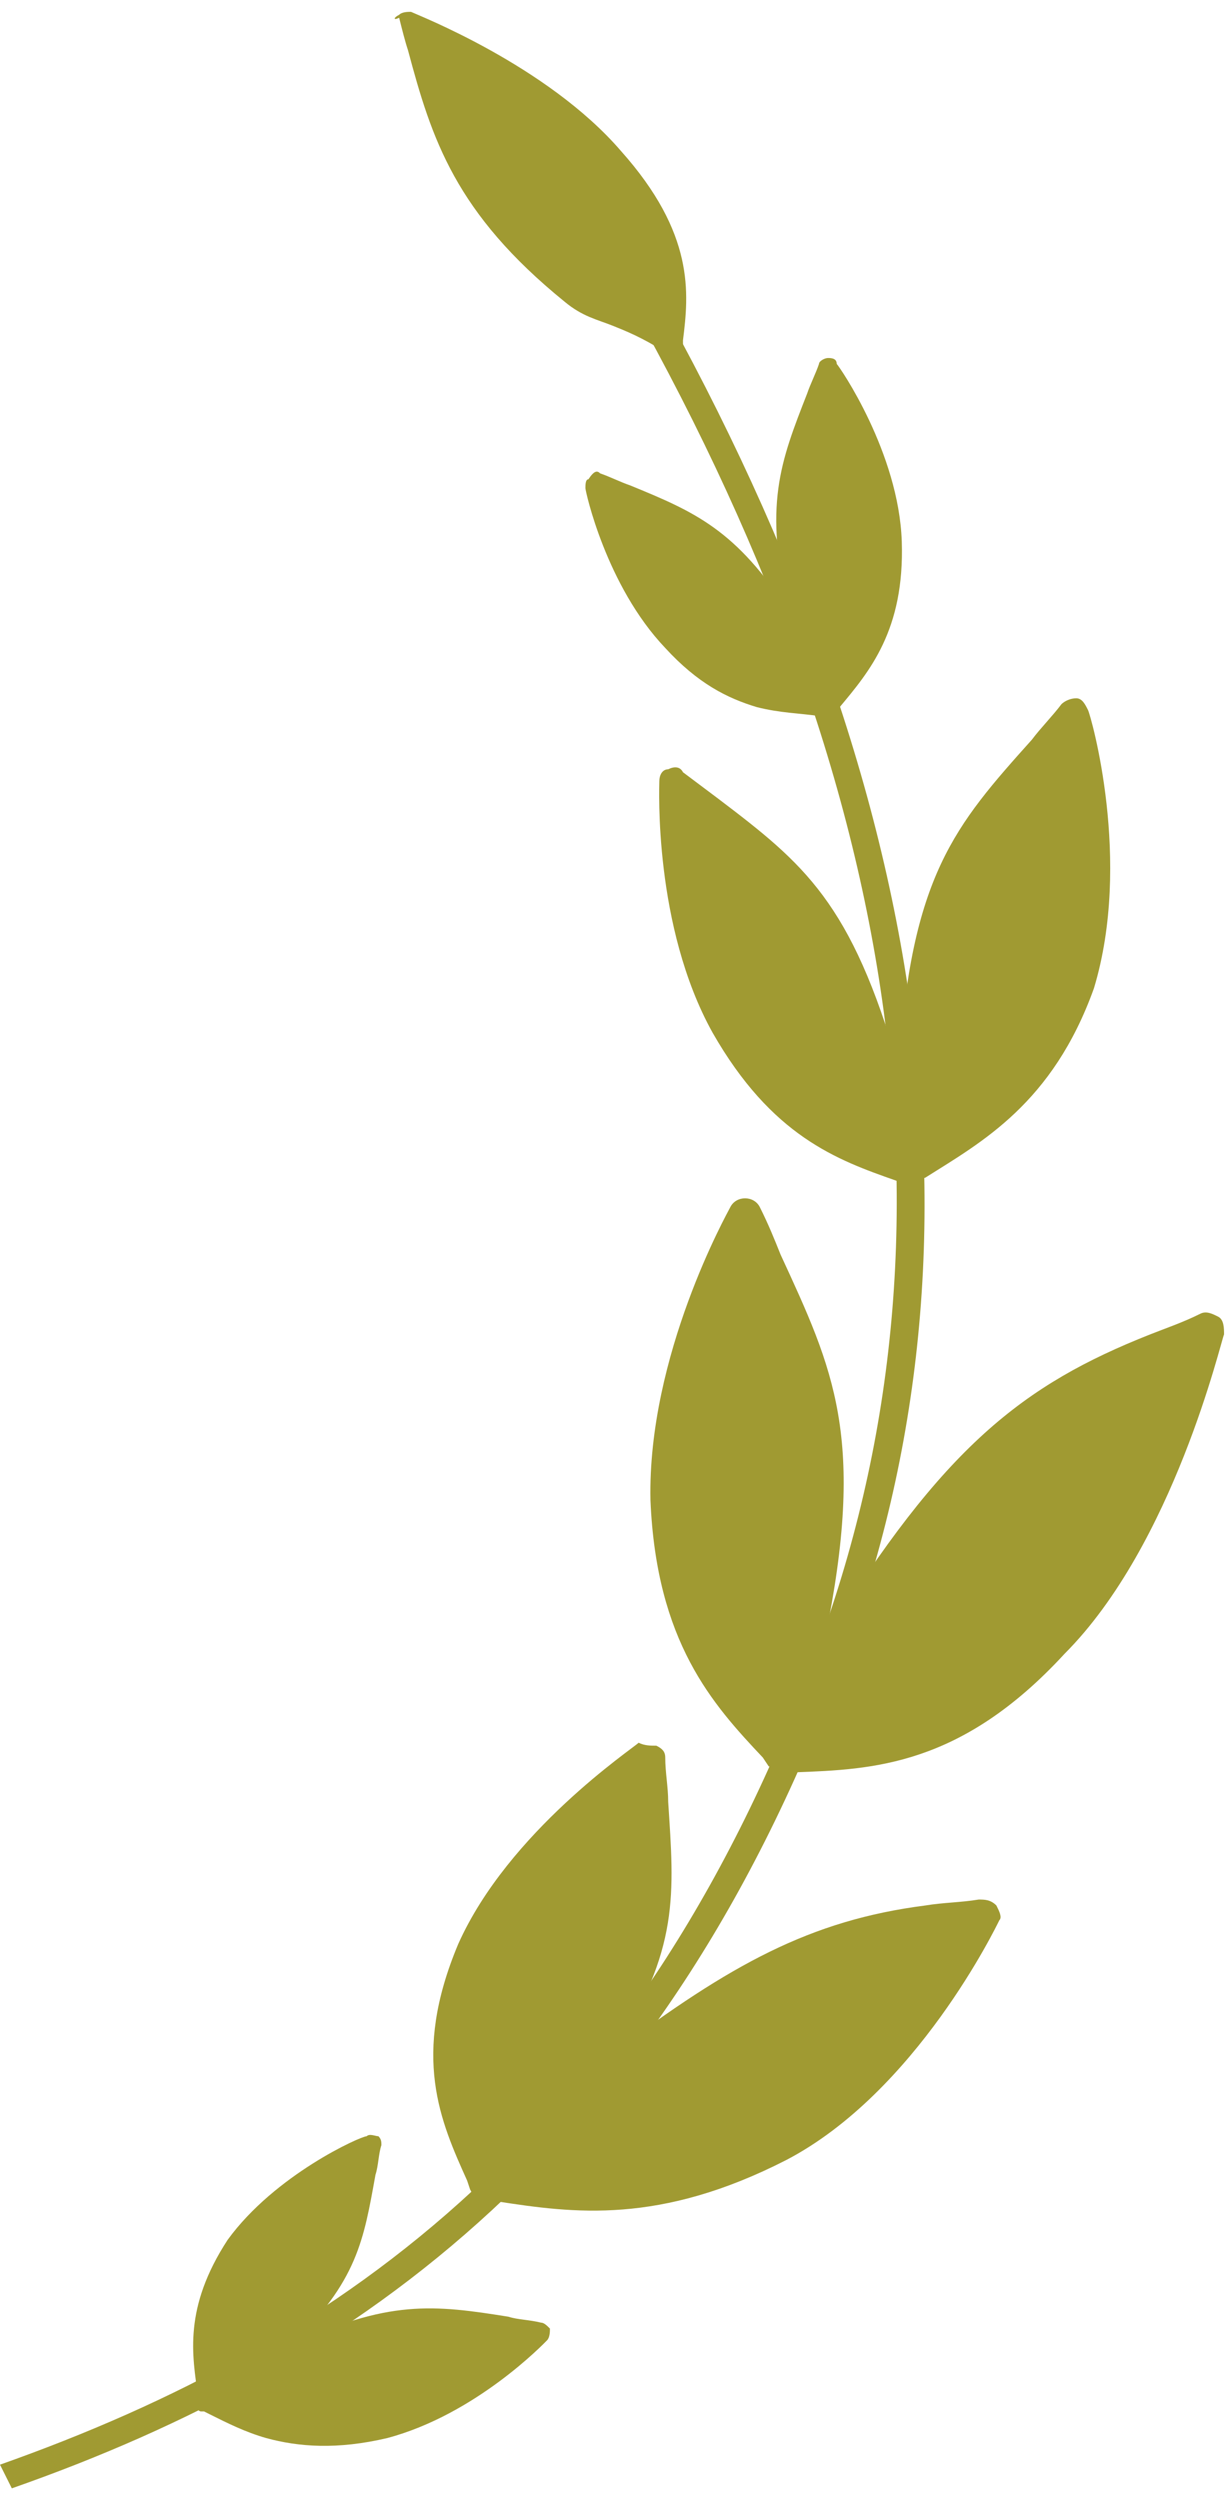
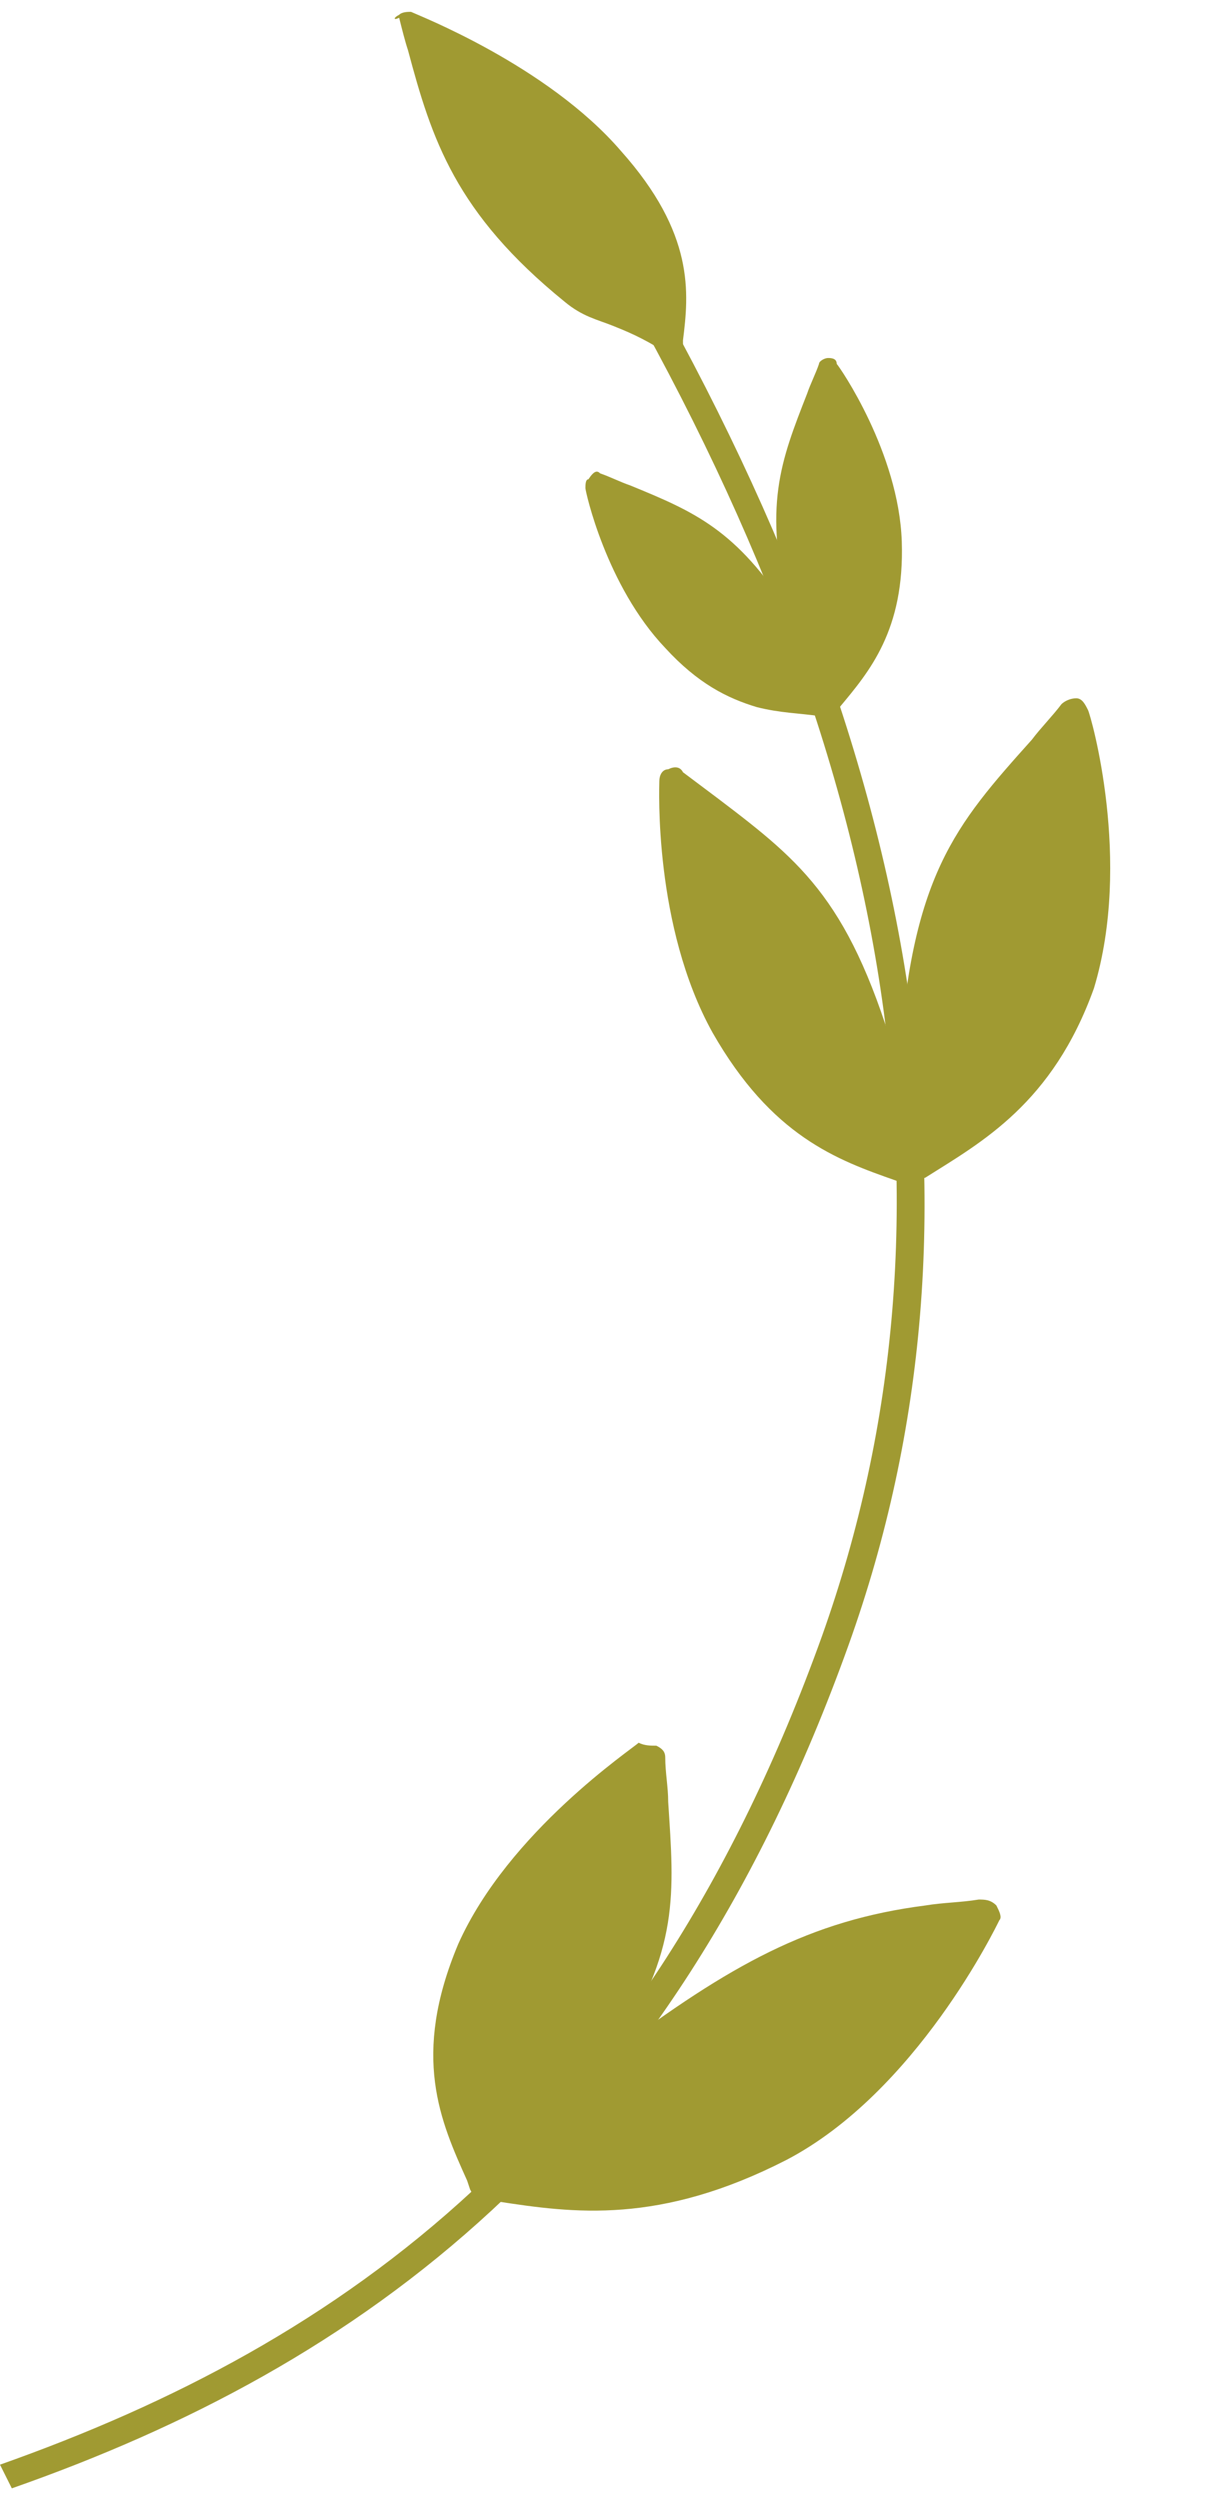
<svg xmlns="http://www.w3.org/2000/svg" version="1.1" id="Capa_1" x="0px" y="0px" viewBox="0 0 41.5 84.5" style="enable-background:new 0 0 41.5 84.5;" xml:space="preserve">
  <style type="text/css">
	.st0{fill:#A09A32;}
</style>
  <g>
    <path class="st0" d="M0.4,84.1C12.1,80,22.6,72.6,28.7,55.6c5.2-14.5,2.5-30.7-8-48.2l-0.8,0.4c10.4,17.3,13,33.2,7.9,47.5   C21.8,72,11.6,79.2,0,83.3L0.4,84.1z" />
-     <path class="st0" d="M26.9,59.9l-0.4,0c-0.1,0-0.2,0-0.3-0.1c-0.1,0-0.1-0.1-0.2-0.1l-0.2-0.3c-1.7-1.8-3.6-3.9-3.8-8.7   c-0.1-4.9,2.6-9.7,2.7-9.9c0.1-0.2,0.3-0.3,0.5-0.3c0.2,0,0.4,0.1,0.5,0.3c0.3,0.6,0.5,1.1,0.7,1.6c1.8,3.9,2.9,6.2,1.5,13   c4-6.5,6.7-8.6,11-10.3c0.5-0.2,1.1-0.4,1.7-0.7c0.2-0.1,0.4,0,0.6,0.1c0.2,0.1,0.2,0.4,0.2,0.6c-0.1,0.2-1.7,7.1-5.4,10.8   C32.5,59.7,29.5,59.8,26.9,59.9z" />
    <path class="st0" d="M31.3,39.8L31,39.9c0,0,0,0,0,0c-0.1,0-0.2,0.1-0.3,0.1c0,0,0,0-0.1,0l-0.3-0.1c-2-0.7-4.2-1.5-6.2-5   c-2-3.6-1.8-8.3-1.8-8.5c0-0.2,0.1-0.4,0.3-0.4c0.2-0.1,0.4-0.1,0.5,0.1c0.4,0.3,0.8,0.6,1.2,0.9c2.9,2.2,4.5,3.5,6.1,9.1   c0.4-6.5,1.9-8.2,4.5-11.1c0.3-0.4,0.7-0.8,1-1.2c0.1-0.1,0.3-0.2,0.5-0.2c0.2,0,0.3,0.2,0.4,0.4c0.1,0.2,1.5,5.1,0.2,9.4   C35.6,37.3,33.2,38.6,31.3,39.8z" />
-     <path class="st0" d="M12.4,72.2c0.1-0.1,0.3,0,0.4,0c0.1,0.1,0.1,0.2,0.1,0.3c-0.1,0.3-0.1,0.7-0.2,1c-0.4,2.2-0.6,3.6-2.9,5.8   c3.3-1.6,4.9-1.4,7.4-1c0.3,0.1,0.7,0.1,1.1,0.2c0.1,0,0.2,0.1,0.3,0.2c0,0.1,0,0.3-0.1,0.4c-0.1,0.1-2.4,2.5-5.4,3.3   c-1.7,0.4-3,0.3-4.1,0c-0.7-0.2-1.3-0.5-1.9-0.8l-0.2-0.1c0,0,0,0-0.1,0c0,0-0.1,0-0.1-0.1c0,0,0,0,0-0.1c0,0,0,0,0-0.1l0-0.2   c-0.2-1.4-0.5-3,1-5.3C9.3,73.5,12.2,72.2,12.4,72.2z" />
    <path class="st0" d="M16.4,74.4c-0.1,0-0.1,0-0.2-0.1c-0.1-0.1-0.2-0.1-0.3-0.3l-0.1-0.3c-0.9-2-1.9-4.2-0.3-8   c1.7-3.8,5.9-6.6,6.1-6.8C21.8,59,22,59,22.2,59c0.2,0.1,0.3,0.2,0.3,0.4c0,0.5,0.1,1,0.1,1.5c0.2,3.1,0.4,5-1.9,8.5   c4-3,6.7-4.5,10.6-5c0.6-0.1,1.2-0.1,1.8-0.2c0.2,0,0.4,0,0.6,0.2c0.1,0.2,0.2,0.4,0.1,0.5c-0.1,0.2-2.8,5.8-7.2,8.1   c-4.3,2.2-7.2,1.8-9.8,1.4L16.4,74.4z" />
    <path class="st0" d="M13.5,0.5c0.1-0.1,0.3-0.1,0.4-0.1c0.2,0.1,4.6,1.8,7.1,4.7c2.5,2.8,2.3,4.8,2.1,6.4l0,0.2   c0,0.1-0.1,0.3-0.2,0.3c-0.1,0-0.2,0-0.2,0c-0.1,0-0.1,0-0.2-0.1c-0.8-0.5-1.3-0.7-1.8-0.9c-0.5-0.2-1-0.3-1.6-0.8   c-3.7-3-4.5-5.5-5.3-8.5c-0.1-0.3-0.2-0.7-0.3-1.1C13.3,0.7,13.3,0.6,13.5,0.5z" />
    <path class="st0" d="M20.3,16c0.3,0.1,0.7,0.3,1,0.4c2.2,0.9,3.6,1.5,5.4,4.3c-0.9-3.6-0.3-5.1,0.6-7.4c0.1-0.3,0.3-0.7,0.4-1   c0-0.1,0.2-0.2,0.3-0.2c0.1,0,0.3,0,0.3,0.2c0.1,0.1,2.1,3,2.2,6c0.1,3-1.1,4.4-2.1,5.6l-0.1,0.2c0,0,0,0-0.1,0c0,0-0.1,0-0.1,0.1   c0,0-0.1,0-0.1,0c0,0-0.1,0-0.1,0l-0.2,0c-0.7-0.1-1.3-0.1-2.1-0.3c-1-0.3-2-0.8-3.1-2c-2-2.1-2.7-5.3-2.7-5.4c0-0.1,0-0.3,0.1-0.3   C20.1,15.9,20.2,15.9,20.3,16z" />
  </g>
</svg>